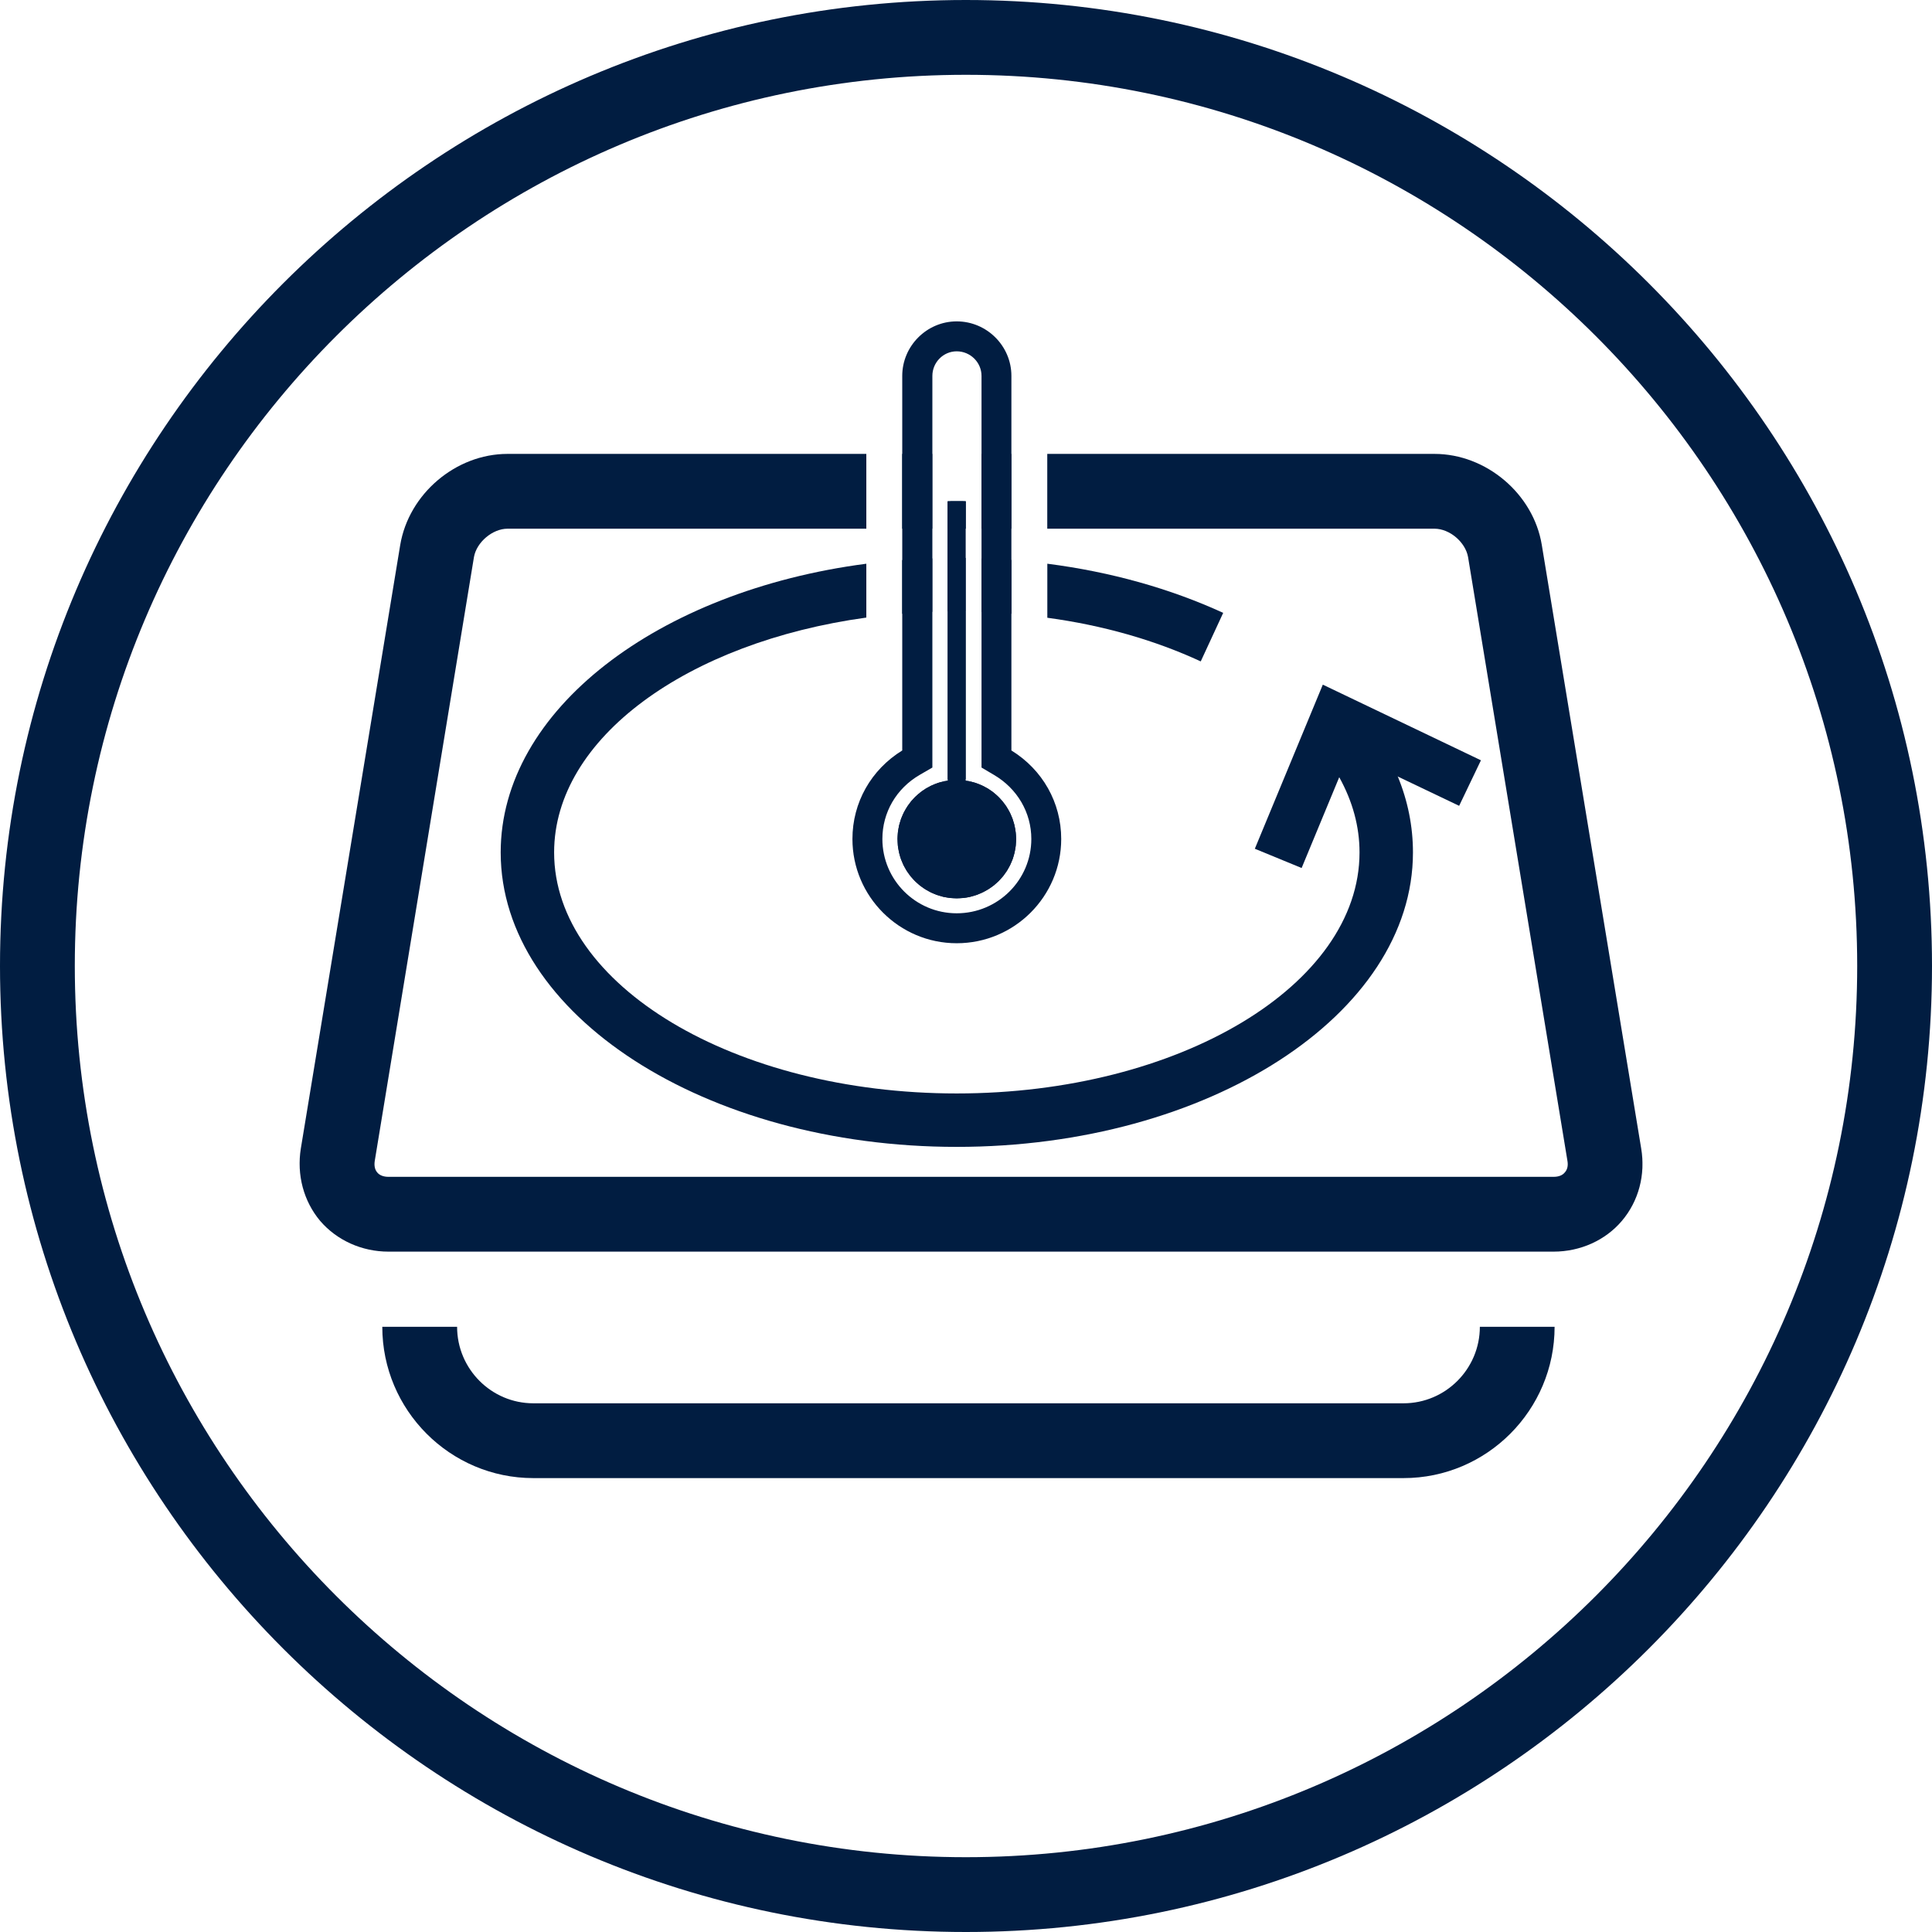
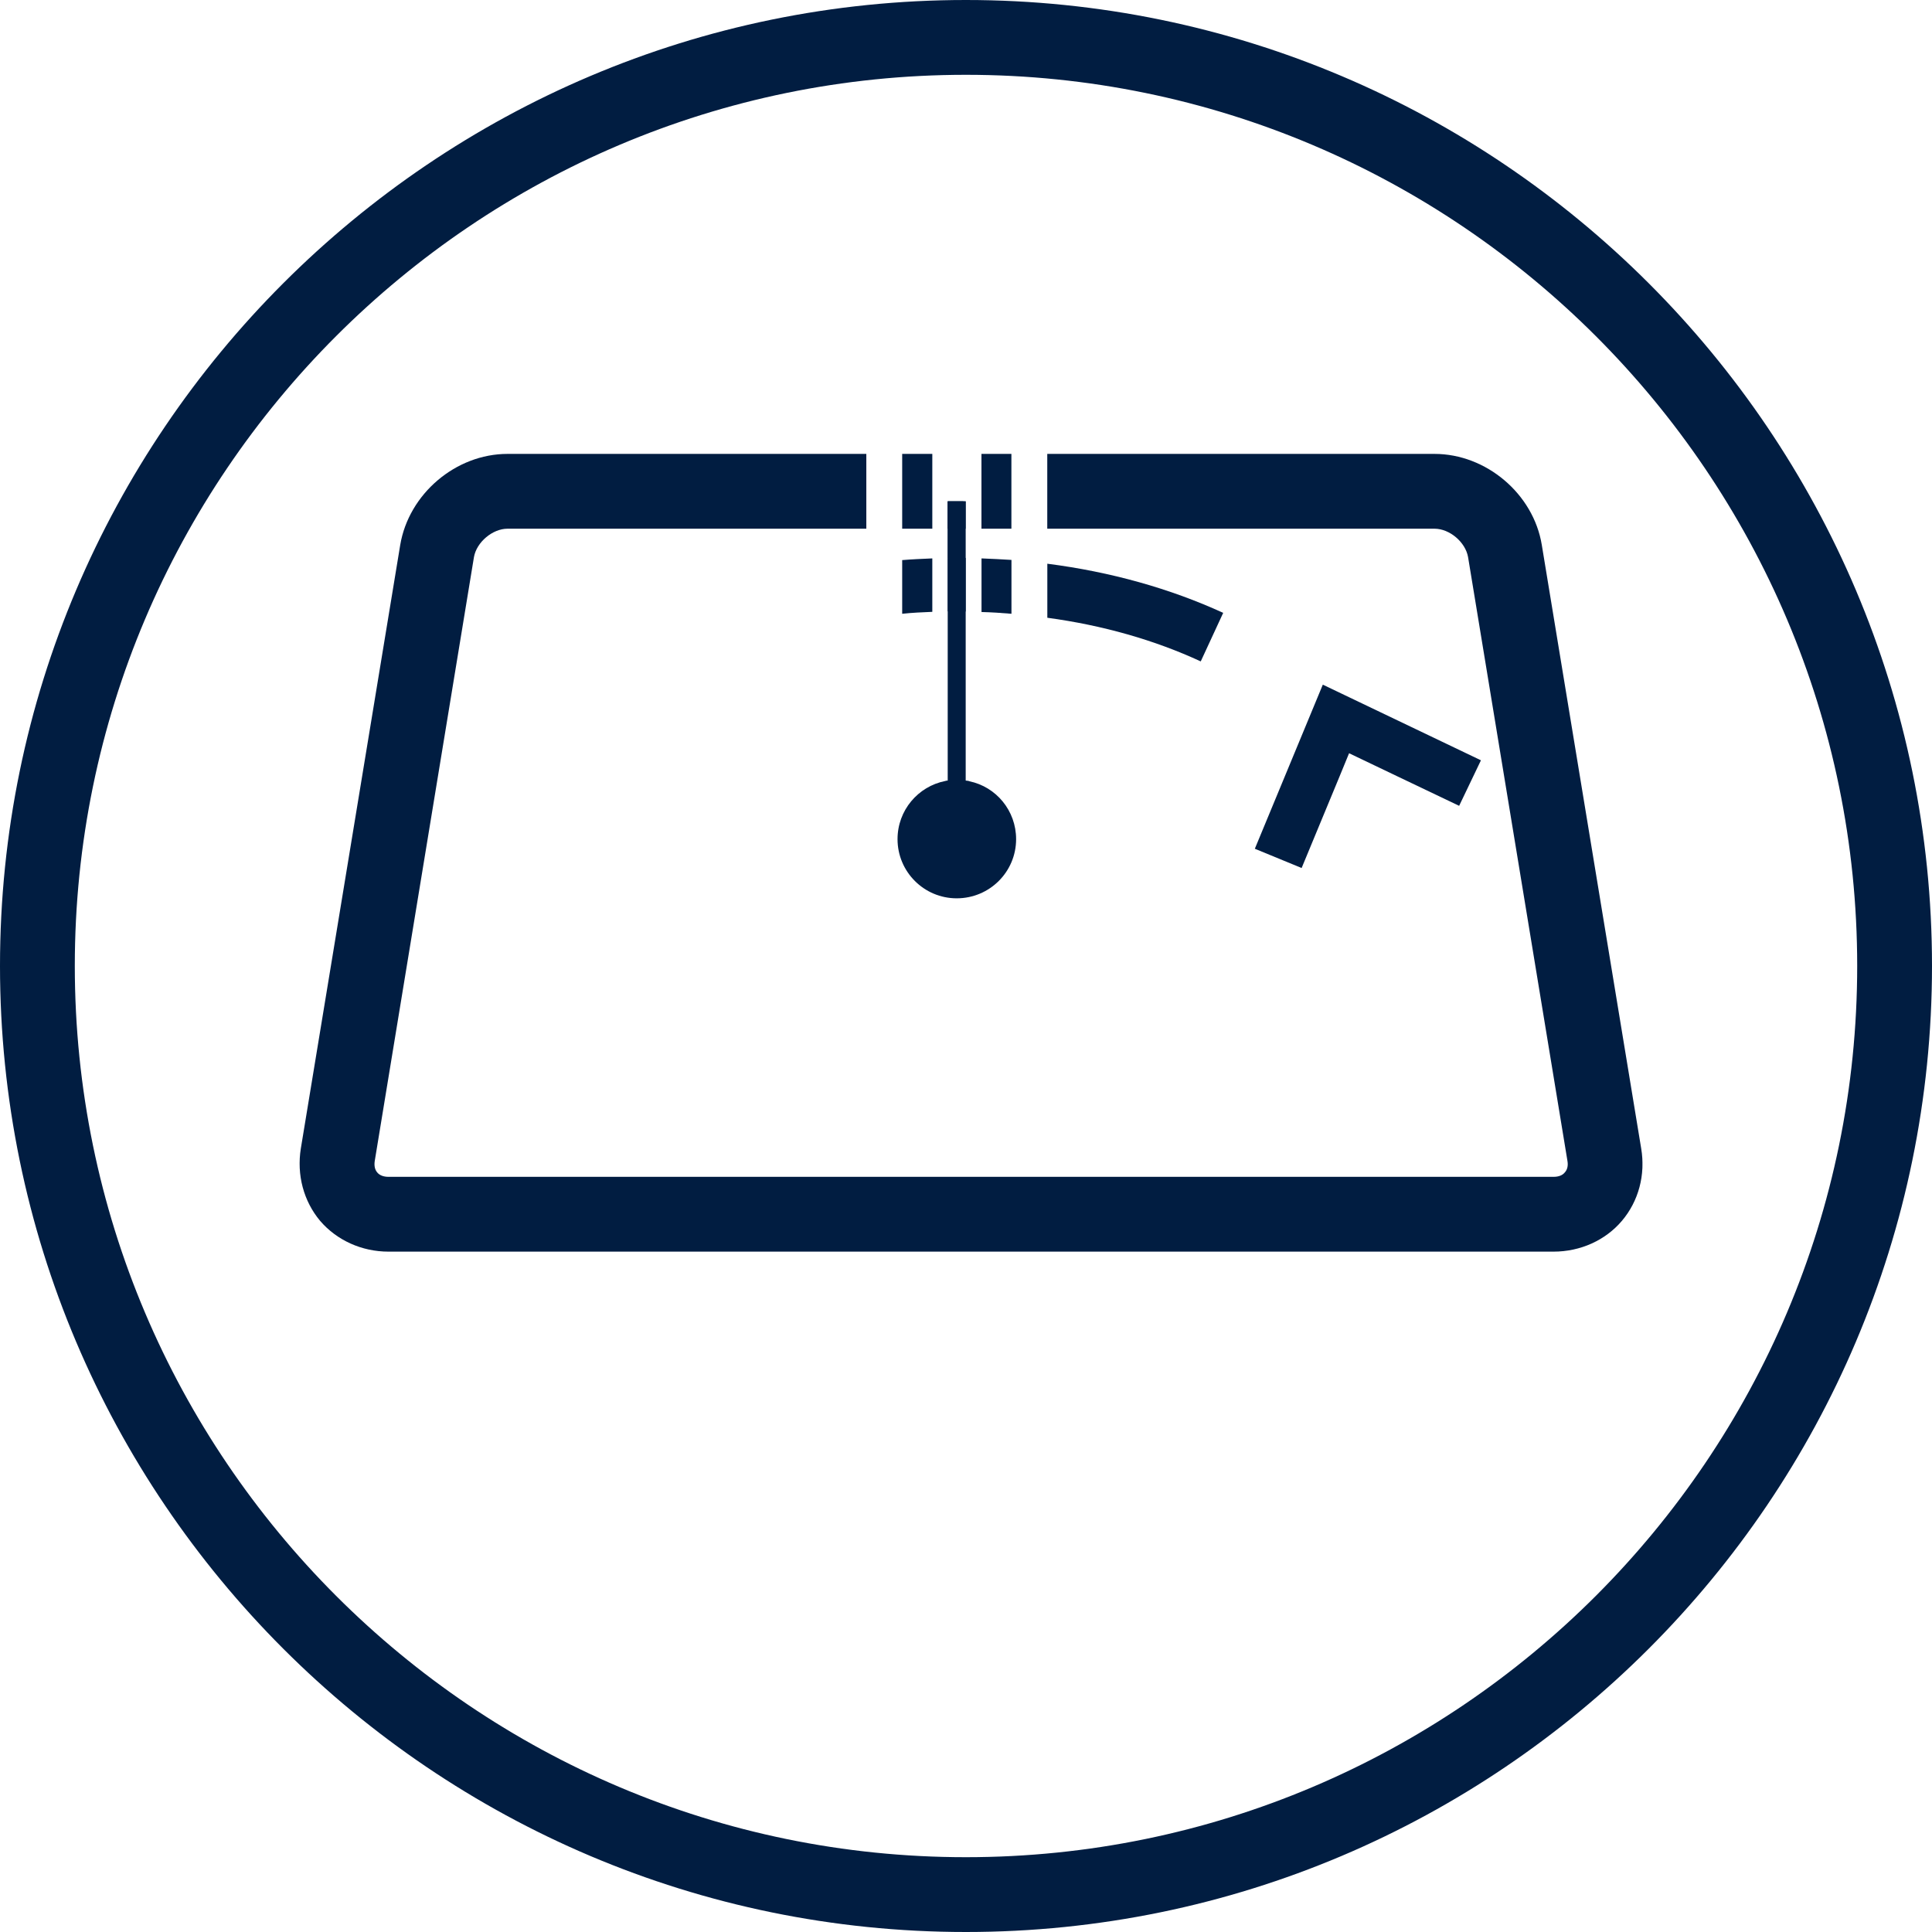
<svg xmlns="http://www.w3.org/2000/svg" version="1.1" width="32px" height="32px" viewBox="0 0 32.0 32.0">
  <defs>
    <clipPath id="i0">
      <path d="M15.998,0 C24.822,0 32,7.178 32,15.998 C32,24.822 24.822,32 15.998,32 C7.178,32 0,24.822 0,15.998 C0,7.178 7.178,0 15.998,0 Z M15.998,1.239 C7.861,1.239 1.239,7.861 1.239,15.998 C1.239,24.139 7.861,30.761 15.998,30.761 C24.139,30.761 30.761,24.139 30.761,15.998 C30.761,7.861 24.139,1.239 15.998,1.239 Z" />
    </clipPath>
    <clipPath id="i1">
-       <path d="M1.239,0 C1.239,0.697 1.805,1.267 2.502,1.267 L16.915,1.267 C17.612,1.267 18.179,0.697 18.179,0 L19.417,0 C19.417,1.38 18.295,2.506 16.915,2.506 L2.502,2.506 C1.122,2.506 0,1.38 0,0 L1.239,0 Z" />
-     </clipPath>
+       </clipPath>
    <clipPath id="i2">
      <path d="M0,0 C1.048,0.134 2.035,0.411 2.913,0.814 L2.541,1.618 C1.777,1.264 0.917,1.019 0,0.895 L0,0 Z" />
    </clipPath>
    <clipPath id="i3">
      <path d="M0.499,0 L0.499,0.885 C0.333,0.892 0.166,0.899 0,0.917 L0,0.028 C0.166,0.014 0.333,0.007 0.499,0 Z" />
    </clipPath>
    <clipPath id="i4">
      <path d="M0.326,0 L0.326,0.888 C0.315,0.885 0.304,0.885 0.294,0.888 C0.251,0.885 0.212,0.885 0.177,0.885 L0.028,0.885 L0.028,0.004 C0.042,0 0.057,0 0.071,0.004 L0.124,0 L0.326,0 Z" />
    </clipPath>
    <clipPath id="i5">
      <path d="M0,0 C0.166,0.007 0.333,0.014 0.496,0.025 L0.496,0.917 C0.333,0.903 0.166,0.892 0,0.888 L0,0 Z" />
    </clipPath>
    <clipPath id="i6">
-       <path d="M6.056,0 L6.056,0.892 C3.097,1.299 0.885,2.888 0.885,4.782 C0.885,6.983 3.876,8.774 7.553,8.774 C11.231,8.774 14.225,6.983 14.225,4.782 C14.225,4.354 14.112,3.939 13.889,3.536 C13.825,3.43 13.758,3.324 13.683,3.217 L14.398,2.701 C14.59,2.966 14.745,3.242 14.859,3.525 C15.025,3.929 15.11,4.35 15.11,4.782 C15.11,7.468 11.719,9.659 7.553,9.659 C3.387,9.659 0,7.468 0,4.782 C0,2.425 2.605,0.45 6.056,0 Z" />
-     </clipPath>
+       </clipPath>
    <clipPath id="i7">
      <path d="M1.126,0 L3.745,1.253 L3.384,2.007 L2.368,1.522 L1.561,1.136 L1.398,1.533 L0.775,3.037 L0,2.718 L1.126,0 Z" />
    </clipPath>
    <clipPath id="i8">
      <path d="M9.386,0 L9.386,1.239 L3.443,1.239 C3.195,1.239 2.93,1.462 2.887,1.71 L1.245,11.705 C1.231,11.786 1.245,11.854 1.284,11.9 C1.323,11.949 1.39,11.974 1.471,11.974 L20.768,11.974 C20.853,11.974 20.917,11.949 20.956,11.9 C20.998,11.854 21.013,11.786 20.998,11.705 L19.353,1.71 C19.31,1.462 19.048,1.239 18.797,1.239 L12.383,1.239 L12.383,0 L18.797,0 C19.653,0 20.436,0.662 20.574,1.508 L22.22,11.503 C22.294,11.942 22.177,12.377 21.901,12.703 C21.628,13.025 21.214,13.213 20.768,13.213 L1.471,13.213 C1.029,13.213 0.615,13.025 0.339,12.703 C0.066,12.377 -0.051,11.942 0.02,11.503 L1.666,1.508 C1.808,0.662 2.586,0 3.443,0 L9.386,0 Z M11.789,0 L11.789,1.239 L11.293,1.239 L11.293,0 L11.789,0 Z M11.031,0.786 L11.031,1.239 L10.734,1.239 L10.734,0.786 L11.031,0.786 Z M10.479,0 L10.479,1.239 L9.98,1.239 L9.98,0 L10.479,0 Z" />
    </clipPath>
    <clipPath id="i9">
-       <path d="M1.727,0 C2.226,0 2.633,0.407 2.633,0.903 L2.633,7.107 C3.15,7.426 3.458,7.971 3.458,8.573 C3.458,9.525 2.683,10.3 1.727,10.3 C0.775,10.3 0,9.525 0,8.573 C0,7.971 0.308,7.426 0.825,7.107 L0.825,0.903 C0.825,0.407 1.232,0 1.727,0 Z M1.727,0.496 C1.504,0.496 1.324,0.68 1.324,0.903 L1.324,7.39 L1.115,7.511 C0.726,7.737 0.496,8.134 0.496,8.573 C0.496,9.252 1.048,9.804 1.727,9.804 C2.41,9.804 2.963,9.252 2.963,8.573 C2.963,8.134 2.729,7.737 2.343,7.511 L2.138,7.39 L2.138,0.903 C2.138,0.68 1.954,0.496 1.727,0.496 Z M1.86,4.804 L1.875,4.806 L1.875,7.107 L1.875,7.199 L1.875,7.302 L1.875,7.39 L1.875,7.414 L1.875,7.51 L1.875,7.536 L1.875,7.56 L1.875,7.563 L1.876,7.581 L1.842,7.563 L1.836,7.536 L1.836,7.51 L1.836,7.414 L1.836,7.39 L1.836,7.302 L1.836,7.199 L1.836,7.107 L1.837,4.807 C1.855,4.803 1.865,4.803 1.876,4.807 Z M2.027,7.641 L2.045,7.646 L2.095,7.666 L2.135,7.682 L2.143,7.685 L2.234,7.733 L2.245,7.739 L2.289,7.769 L2.318,7.789 L2.328,7.796 L2.337,7.803 L2.377,7.838 L2.41,7.867 L2.443,7.902 L2.458,7.919 L2.483,7.946 L2.485,7.948 L2.531,8.01 L2.541,8.023 L2.551,8.037 L2.585,8.096 L2.593,8.109 L2.606,8.133 L2.615,8.152 L2.642,8.216 L2.65,8.236 L2.655,8.25 L2.666,8.287 L2.679,8.33 L2.683,8.344 L2.695,8.409 L2.698,8.427 L2.702,8.449 L2.704,8.458 L2.711,8.572 L2.707,8.636 L2.705,8.681 L2.703,8.698 L2.699,8.721 L2.687,8.786 L2.685,8.801 L2.679,8.82 L2.666,8.866 L2.66,8.887 L2.654,8.907 L2.64,8.938 L2.621,8.983 L2.611,9.007 L2.586,9.051 L2.574,9.073 L2.558,9.102 L2.527,9.144 L2.518,9.157 L2.516,9.159 L2.496,9.189 L2.455,9.233 L2.431,9.26 L2.424,9.269 L2.415,9.276 L2.387,9.301 L2.343,9.341 L2.323,9.355 L2.315,9.361 L2.256,9.402 L2.239,9.412 L2.183,9.443 L2.167,9.452 L2.099,9.482 L2.06,9.499 L2.056,9.5 L2.035,9.506 L1.98,9.522 L1.953,9.531 C1.917,9.539 1.88,9.546 1.842,9.55 L1.727,9.556 L1.613,9.55 L1.502,9.531 L1.475,9.522 L1.42,9.506 L1.399,9.5 L1.356,9.482 L1.296,9.457 L1.289,9.452 L1.273,9.443 L1.217,9.412 L1.202,9.404 L1.2,9.402 L1.142,9.361 L1.134,9.355 L1.114,9.341 L1.069,9.301 L1.041,9.276 L1.034,9.269 L1.025,9.26 L1.001,9.233 L0.962,9.189 L0.941,9.159 L0.939,9.157 L0.93,9.144 L0.899,9.102 L0.883,9.073 L0.871,9.051 L0.846,9.007 L0.836,8.983 L0.817,8.938 L0.804,8.907 L0.797,8.887 L0.791,8.866 L0.778,8.82 L0.773,8.801 L0.77,8.786 L0.758,8.721 L0.754,8.698 L0.752,8.681 L0.75,8.636 L0.747,8.576 L0.746,8.572 L0.753,8.46 L0.755,8.449 L0.759,8.427 L0.762,8.409 L0.773,8.347 L0.778,8.33 L0.791,8.287 L0.802,8.25 L0.805,8.24 L0.815,8.216 L0.843,8.152 L0.849,8.138 L0.865,8.109 L0.873,8.096 L0.904,8.042 L0.917,8.023 L0.927,8.01 L0.968,7.954 L0.974,7.946 L0.999,7.919 L1.015,7.902 L1.042,7.873 L1.082,7.838 L1.123,7.803 L1.125,7.801 L1.141,7.789 L1.17,7.769 L1.214,7.739 L1.223,7.734 L1.311,7.687 L1.315,7.685 L1.362,7.666 L1.413,7.646 L1.426,7.642 L1.524,7.616 L1.536,7.613 L1.264,7.769 C0.97,7.939 0.793,8.24 0.793,8.573 C0.793,9.089 1.214,9.507 1.727,9.507 C2.244,9.507 2.665,9.089 2.665,8.573 C2.665,8.24 2.488,7.939 2.194,7.769 L1.936,7.617 L2.027,7.641 Z M1.621,3.433 L1.621,2.98 L1.876,2.98 L1.875,3.433 L1.837,3.433 L1.621,3.433 Z M1.578,7.581 L1.578,7.563 L1.578,7.56 L1.578,7.536 L1.578,7.51 L1.578,7.414 L1.578,7.39 L1.578,7.302 L1.578,7.199 L1.578,7.107 L1.578,4.806 L1.578,4.803 L1.578,3.918 L1.578,3.433 L1.621,3.433 L1.621,7.564 L1.579,7.589 L1.578,7.581 Z" />
+       <path d="M1.727,0 C2.226,0 2.633,0.407 2.633,0.903 L2.633,7.107 C3.15,7.426 3.458,7.971 3.458,8.573 C3.458,9.525 2.683,10.3 1.727,10.3 C0.775,10.3 0,9.525 0,8.573 C0,7.971 0.308,7.426 0.825,7.107 L0.825,0.903 C0.825,0.407 1.232,0 1.727,0 Z M1.727,0.496 C1.504,0.496 1.324,0.68 1.324,0.903 L1.324,7.39 L1.115,7.511 C0.726,7.737 0.496,8.134 0.496,8.573 C0.496,9.252 1.048,9.804 1.727,9.804 C2.41,9.804 2.963,9.252 2.963,8.573 C2.963,8.134 2.729,7.737 2.343,7.511 L2.138,7.39 L2.138,0.903 C2.138,0.68 1.954,0.496 1.727,0.496 Z M1.86,4.804 L1.875,4.806 L1.875,7.107 L1.875,7.199 L1.875,7.302 L1.875,7.39 L1.875,7.414 L1.875,7.51 L1.875,7.536 L1.875,7.56 L1.875,7.563 L1.876,7.581 L1.842,7.563 L1.836,7.51 L1.836,7.414 L1.836,7.39 L1.836,7.302 L1.836,7.199 L1.836,7.107 L1.837,4.807 C1.855,4.803 1.865,4.803 1.876,4.807 Z M2.027,7.641 L2.045,7.646 L2.095,7.666 L2.135,7.682 L2.143,7.685 L2.234,7.733 L2.245,7.739 L2.289,7.769 L2.318,7.789 L2.328,7.796 L2.337,7.803 L2.377,7.838 L2.41,7.867 L2.443,7.902 L2.458,7.919 L2.483,7.946 L2.485,7.948 L2.531,8.01 L2.541,8.023 L2.551,8.037 L2.585,8.096 L2.593,8.109 L2.606,8.133 L2.615,8.152 L2.642,8.216 L2.65,8.236 L2.655,8.25 L2.666,8.287 L2.679,8.33 L2.683,8.344 L2.695,8.409 L2.698,8.427 L2.702,8.449 L2.704,8.458 L2.711,8.572 L2.707,8.636 L2.705,8.681 L2.703,8.698 L2.699,8.721 L2.687,8.786 L2.685,8.801 L2.679,8.82 L2.666,8.866 L2.66,8.887 L2.654,8.907 L2.64,8.938 L2.621,8.983 L2.611,9.007 L2.586,9.051 L2.574,9.073 L2.558,9.102 L2.527,9.144 L2.518,9.157 L2.516,9.159 L2.496,9.189 L2.455,9.233 L2.431,9.26 L2.424,9.269 L2.415,9.276 L2.387,9.301 L2.343,9.341 L2.323,9.355 L2.315,9.361 L2.256,9.402 L2.239,9.412 L2.183,9.443 L2.167,9.452 L2.099,9.482 L2.06,9.499 L2.056,9.5 L2.035,9.506 L1.98,9.522 L1.953,9.531 C1.917,9.539 1.88,9.546 1.842,9.55 L1.727,9.556 L1.613,9.55 L1.502,9.531 L1.475,9.522 L1.42,9.506 L1.399,9.5 L1.356,9.482 L1.296,9.457 L1.289,9.452 L1.273,9.443 L1.217,9.412 L1.202,9.404 L1.2,9.402 L1.142,9.361 L1.134,9.355 L1.114,9.341 L1.069,9.301 L1.041,9.276 L1.034,9.269 L1.025,9.26 L1.001,9.233 L0.962,9.189 L0.941,9.159 L0.939,9.157 L0.93,9.144 L0.899,9.102 L0.883,9.073 L0.871,9.051 L0.846,9.007 L0.836,8.983 L0.817,8.938 L0.804,8.907 L0.797,8.887 L0.791,8.866 L0.778,8.82 L0.773,8.801 L0.77,8.786 L0.758,8.721 L0.754,8.698 L0.752,8.681 L0.75,8.636 L0.747,8.576 L0.746,8.572 L0.753,8.46 L0.755,8.449 L0.759,8.427 L0.762,8.409 L0.773,8.347 L0.778,8.33 L0.791,8.287 L0.802,8.25 L0.805,8.24 L0.815,8.216 L0.843,8.152 L0.849,8.138 L0.865,8.109 L0.873,8.096 L0.904,8.042 L0.917,8.023 L0.927,8.01 L0.968,7.954 L0.974,7.946 L0.999,7.919 L1.015,7.902 L1.042,7.873 L1.082,7.838 L1.123,7.803 L1.125,7.801 L1.141,7.789 L1.17,7.769 L1.214,7.739 L1.223,7.734 L1.311,7.687 L1.315,7.685 L1.362,7.666 L1.413,7.646 L1.426,7.642 L1.524,7.616 L1.536,7.613 L1.264,7.769 C0.97,7.939 0.793,8.24 0.793,8.573 C0.793,9.089 1.214,9.507 1.727,9.507 C2.244,9.507 2.665,9.089 2.665,8.573 C2.665,8.24 2.488,7.939 2.194,7.769 L1.936,7.617 L2.027,7.641 Z M1.621,3.433 L1.621,2.98 L1.876,2.98 L1.875,3.433 L1.837,3.433 L1.621,3.433 Z M1.578,7.581 L1.578,7.563 L1.578,7.56 L1.578,7.536 L1.578,7.51 L1.578,7.414 L1.578,7.39 L1.578,7.302 L1.578,7.199 L1.578,7.107 L1.578,4.806 L1.578,4.803 L1.578,3.918 L1.578,3.433 L1.621,3.433 L1.621,7.564 L1.579,7.589 L1.578,7.581 Z" />
    </clipPath>
    <clipPath id="i10">
      <path d="M1.09,0 L1.09,0.453 L0.831,0.453 L0.832,0 L1.09,0 Z M0.927,0.938 L0.874,0.941 C0.86,0.938 0.846,0.938 0.832,0.941 L0.831,0.938 L0.831,0.937 L0.832,0.453 L1.09,0.453 L1.09,0.938 L0.98,0.938 L0.927,0.938 Z" />
    </clipPath>
    <clipPath id="i11">
      <path d="M0.98,0 C1.03,0 1.083,0.004 1.129,0.014 C1.147,0.014 1.164,0.018 1.179,0.021 C1.182,0.021 1.186,0.021 1.189,0.025 C1.635,0.117 1.964,0.513 1.964,0.984 C1.964,1.525 1.525,1.964 0.98,1.964 C0.439,1.964 0,1.525 0,0.984 C0,0.506 0.34,0.11 0.789,0.021 C0.807,0.014 0.818,0.014 0.832,0.014 C0.881,0.004 0.931,0 0.98,0 Z" />
    </clipPath>
    <clipPath id="i12">
      <path d="M0.326,0 L0.326,5.656 L0.028,5.656 L0.028,0 L0.326,0 Z" />
    </clipPath>
  </defs>
  <g clip-path="url(#i0)">
    <polygon points="0,0 32,0 32,32 0,32 0,0" stroke="none" fill="#011D41" />
  </g>
  <g transform="translate(6.332 21.976)">
    <g clip-path="url(#i1)">
      <polygon points="0,0 19.417,0 19.417,2.506 0,2.506 0,0" stroke="none" fill="#011D41" />
    </g>
  </g>
  <g transform="translate(17.347 9.337)">
    <g clip-path="url(#i2)">
      <polygon points="0,0 2.913,0 2.913,1.618 0,1.618 0,0" stroke="none" fill="#011D41" />
    </g>
  </g>
  <g transform="translate(14.943 9.249)">
    <g clip-path="url(#i3)">
      <polygon points="0,0 0.499,0 0.499,0.917 0,0.917 0,0" stroke="none" fill="#011D41" />
    </g>
  </g>
  <g transform="translate(15.669 9.241)">
    <g clip-path="url(#i4)">
      <polygon points="0.028,0 0.326,0 0.326,0.888 0.028,0.888 0.028,0" stroke="none" fill="#011D41" />
    </g>
  </g>
  <g transform="translate(16.257 9.249)">
    <g clip-path="url(#i5)">
      <polygon points="0,0 0.496,0 0.496,0.917 0,0.917 0,0" stroke="none" fill="#011D41" />
    </g>
  </g>
  <g transform="translate(8.293 9.337)">
    <g clip-path="url(#i6)">
      <polygon points="0,0 15.11,0 15.11,9.659 0,9.659 0,0" stroke="none" fill="#011D41" />
    </g>
  </g>
  <g transform="translate(20.784 11.34)">
    <g clip-path="url(#i7)">
      <polygon points="0,0 3.745,0 3.745,3.037 0,3.037 0,0" stroke="none" fill="#011D41" />
    </g>
  </g>
  <g transform="translate(4.963 7.518)">
    <g clip-path="url(#i8)">
      <polygon points="0,0 22.241,0 22.241,13.213 0,13.213 0,0" stroke="none" fill="#011D41" />
    </g>
  </g>
  <g transform="translate(14.119 5.323)">
    <g clip-path="url(#i9)">
-       <polygon points="0,0 3.458,0 3.458,10.3 0,10.3 0,0" stroke="none" fill="#011D41" />
-     </g>
+       </g>
  </g>
  <g transform="translate(14.866 8.304)">
    <g clip-path="url(#i10)">
      <polygon points="0,0 1.964,0 1.964,6.576 0,6.576 0,0" stroke="none" fill="#011D41" />
    </g>
  </g>
  <g transform="translate(14.866 12.915)">
    <g clip-path="url(#i11)">
      <polygon points="0,0 1.964,0 1.964,1.964 0,1.964 0,0" stroke="none" fill="#011D41" />
    </g>
  </g>
  <g transform="translate(15.669 8.304)">
    <g clip-path="url(#i12)">
      <polygon points="0.028,0 0.326,0 0.326,5.656 0.028,5.656 0.028,0" stroke="none" fill="#011D41" />
    </g>
  </g>
</svg>